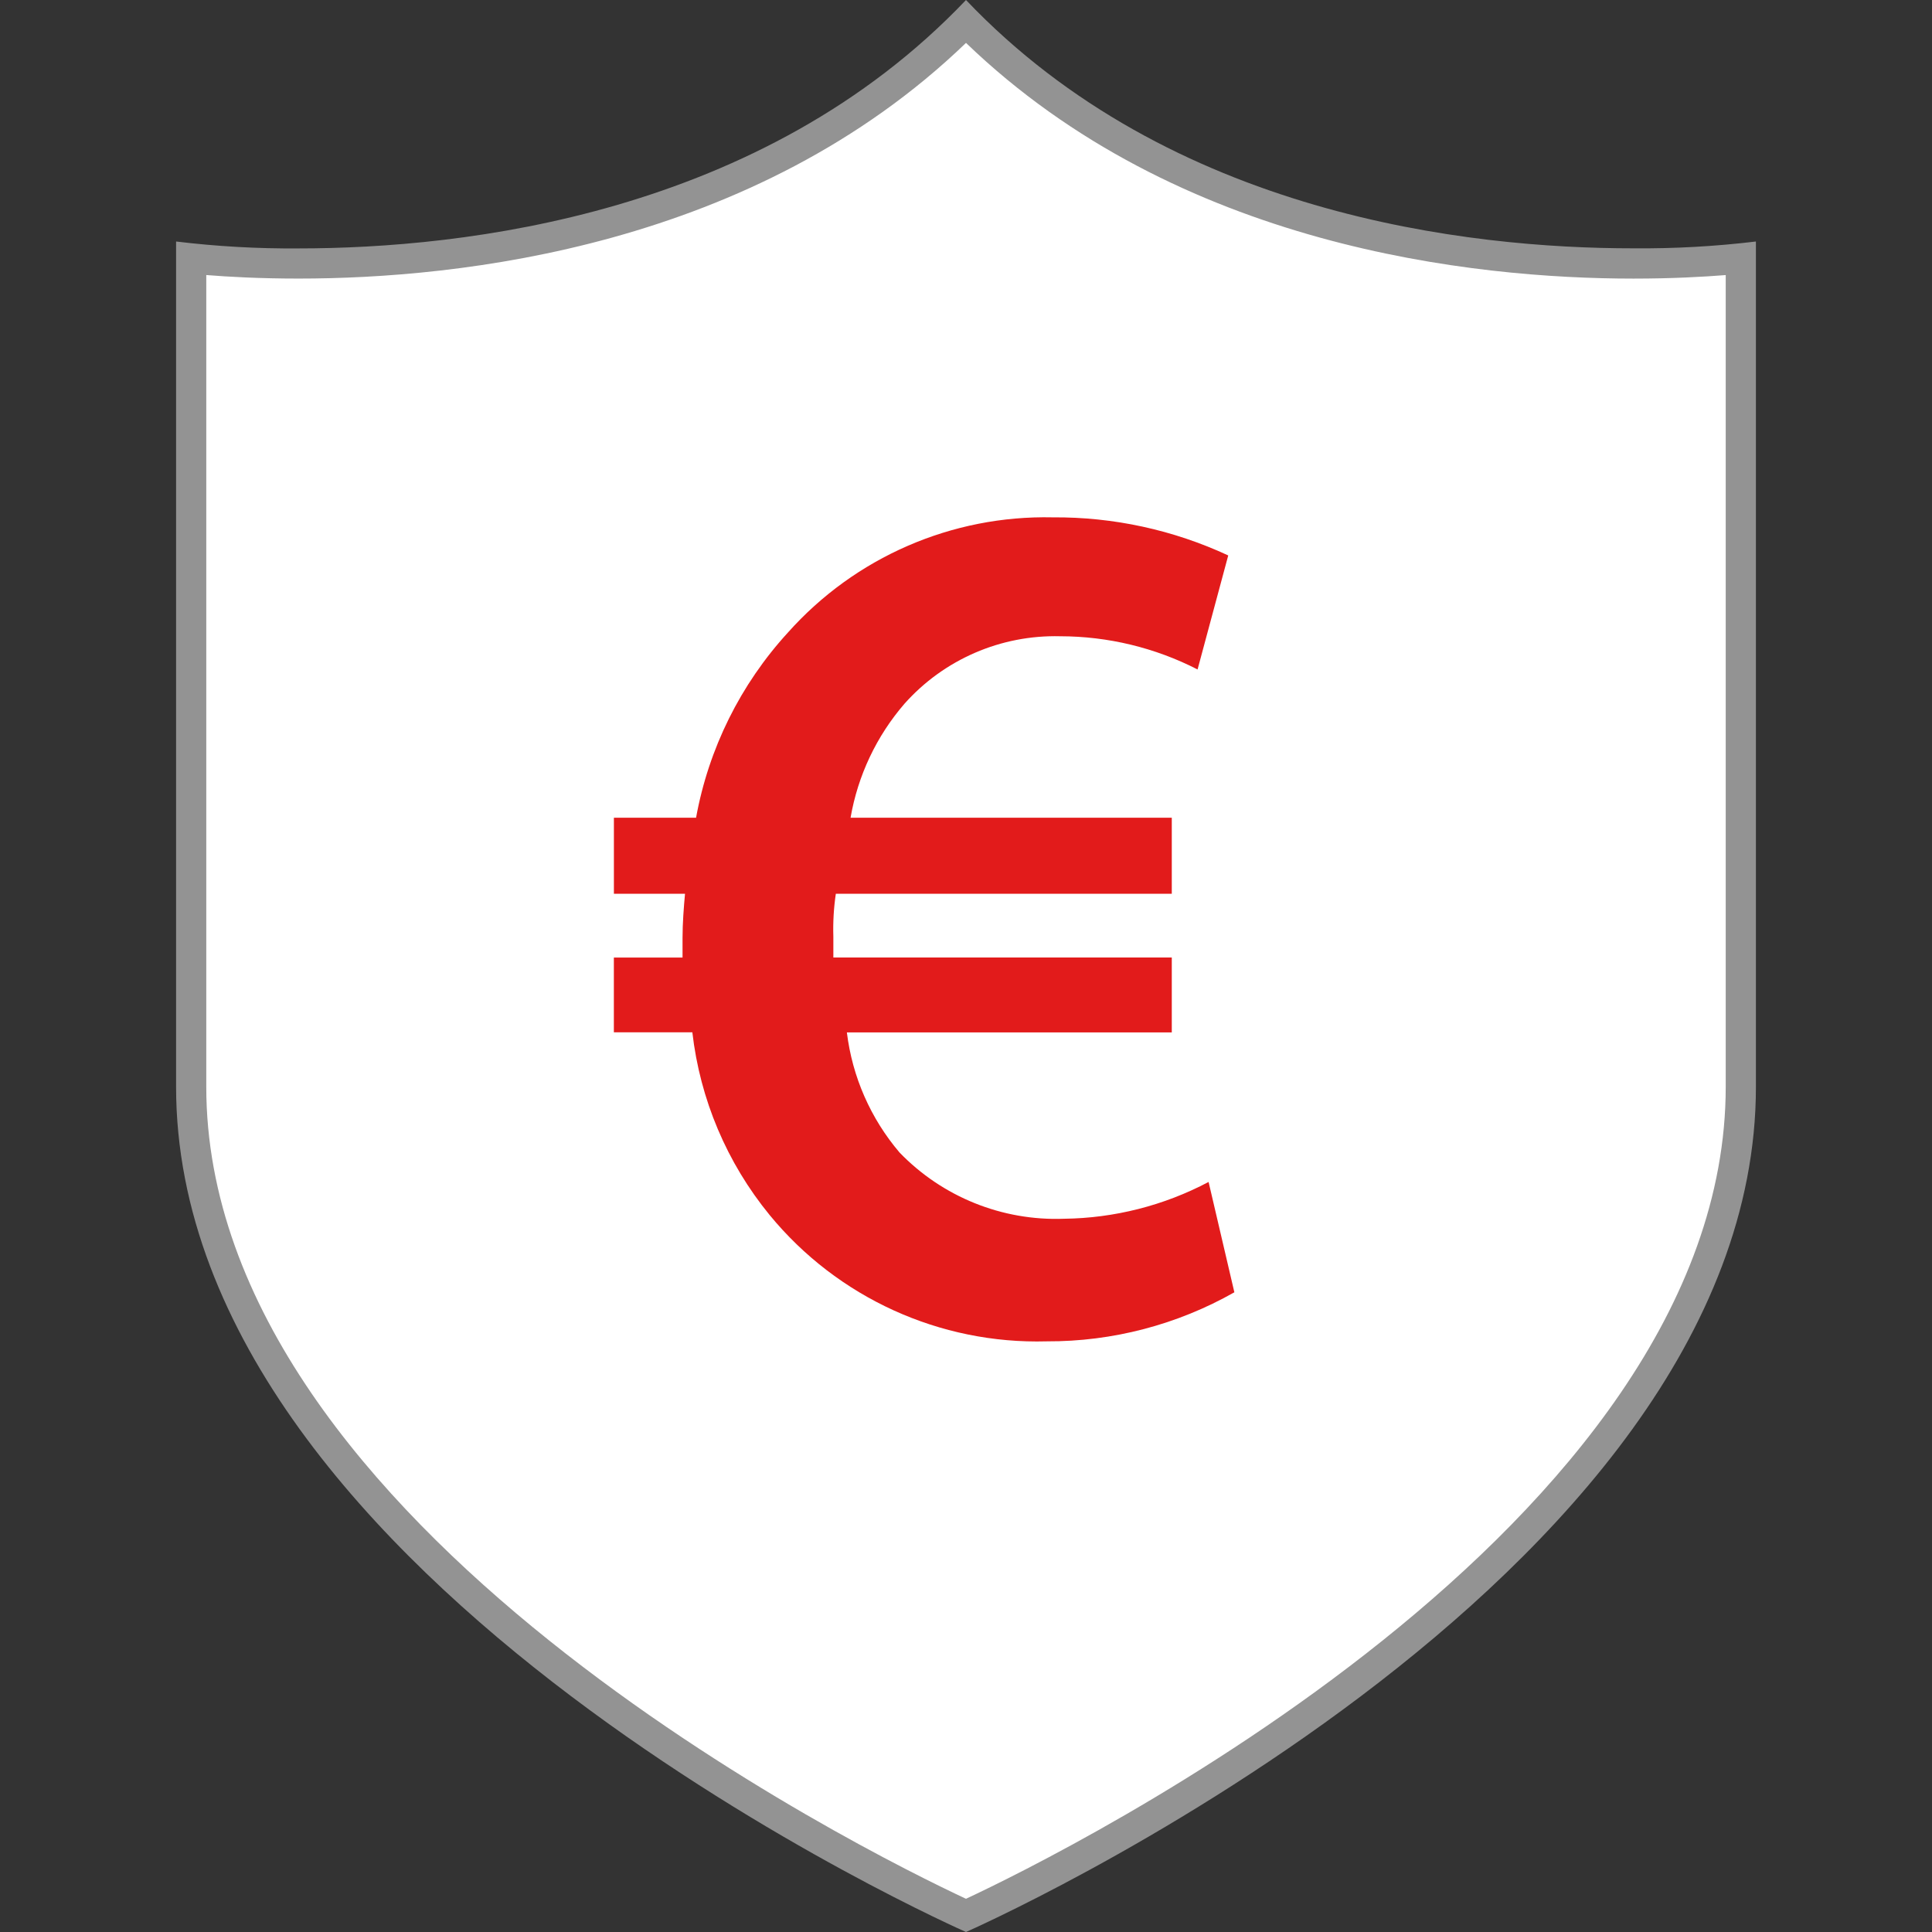
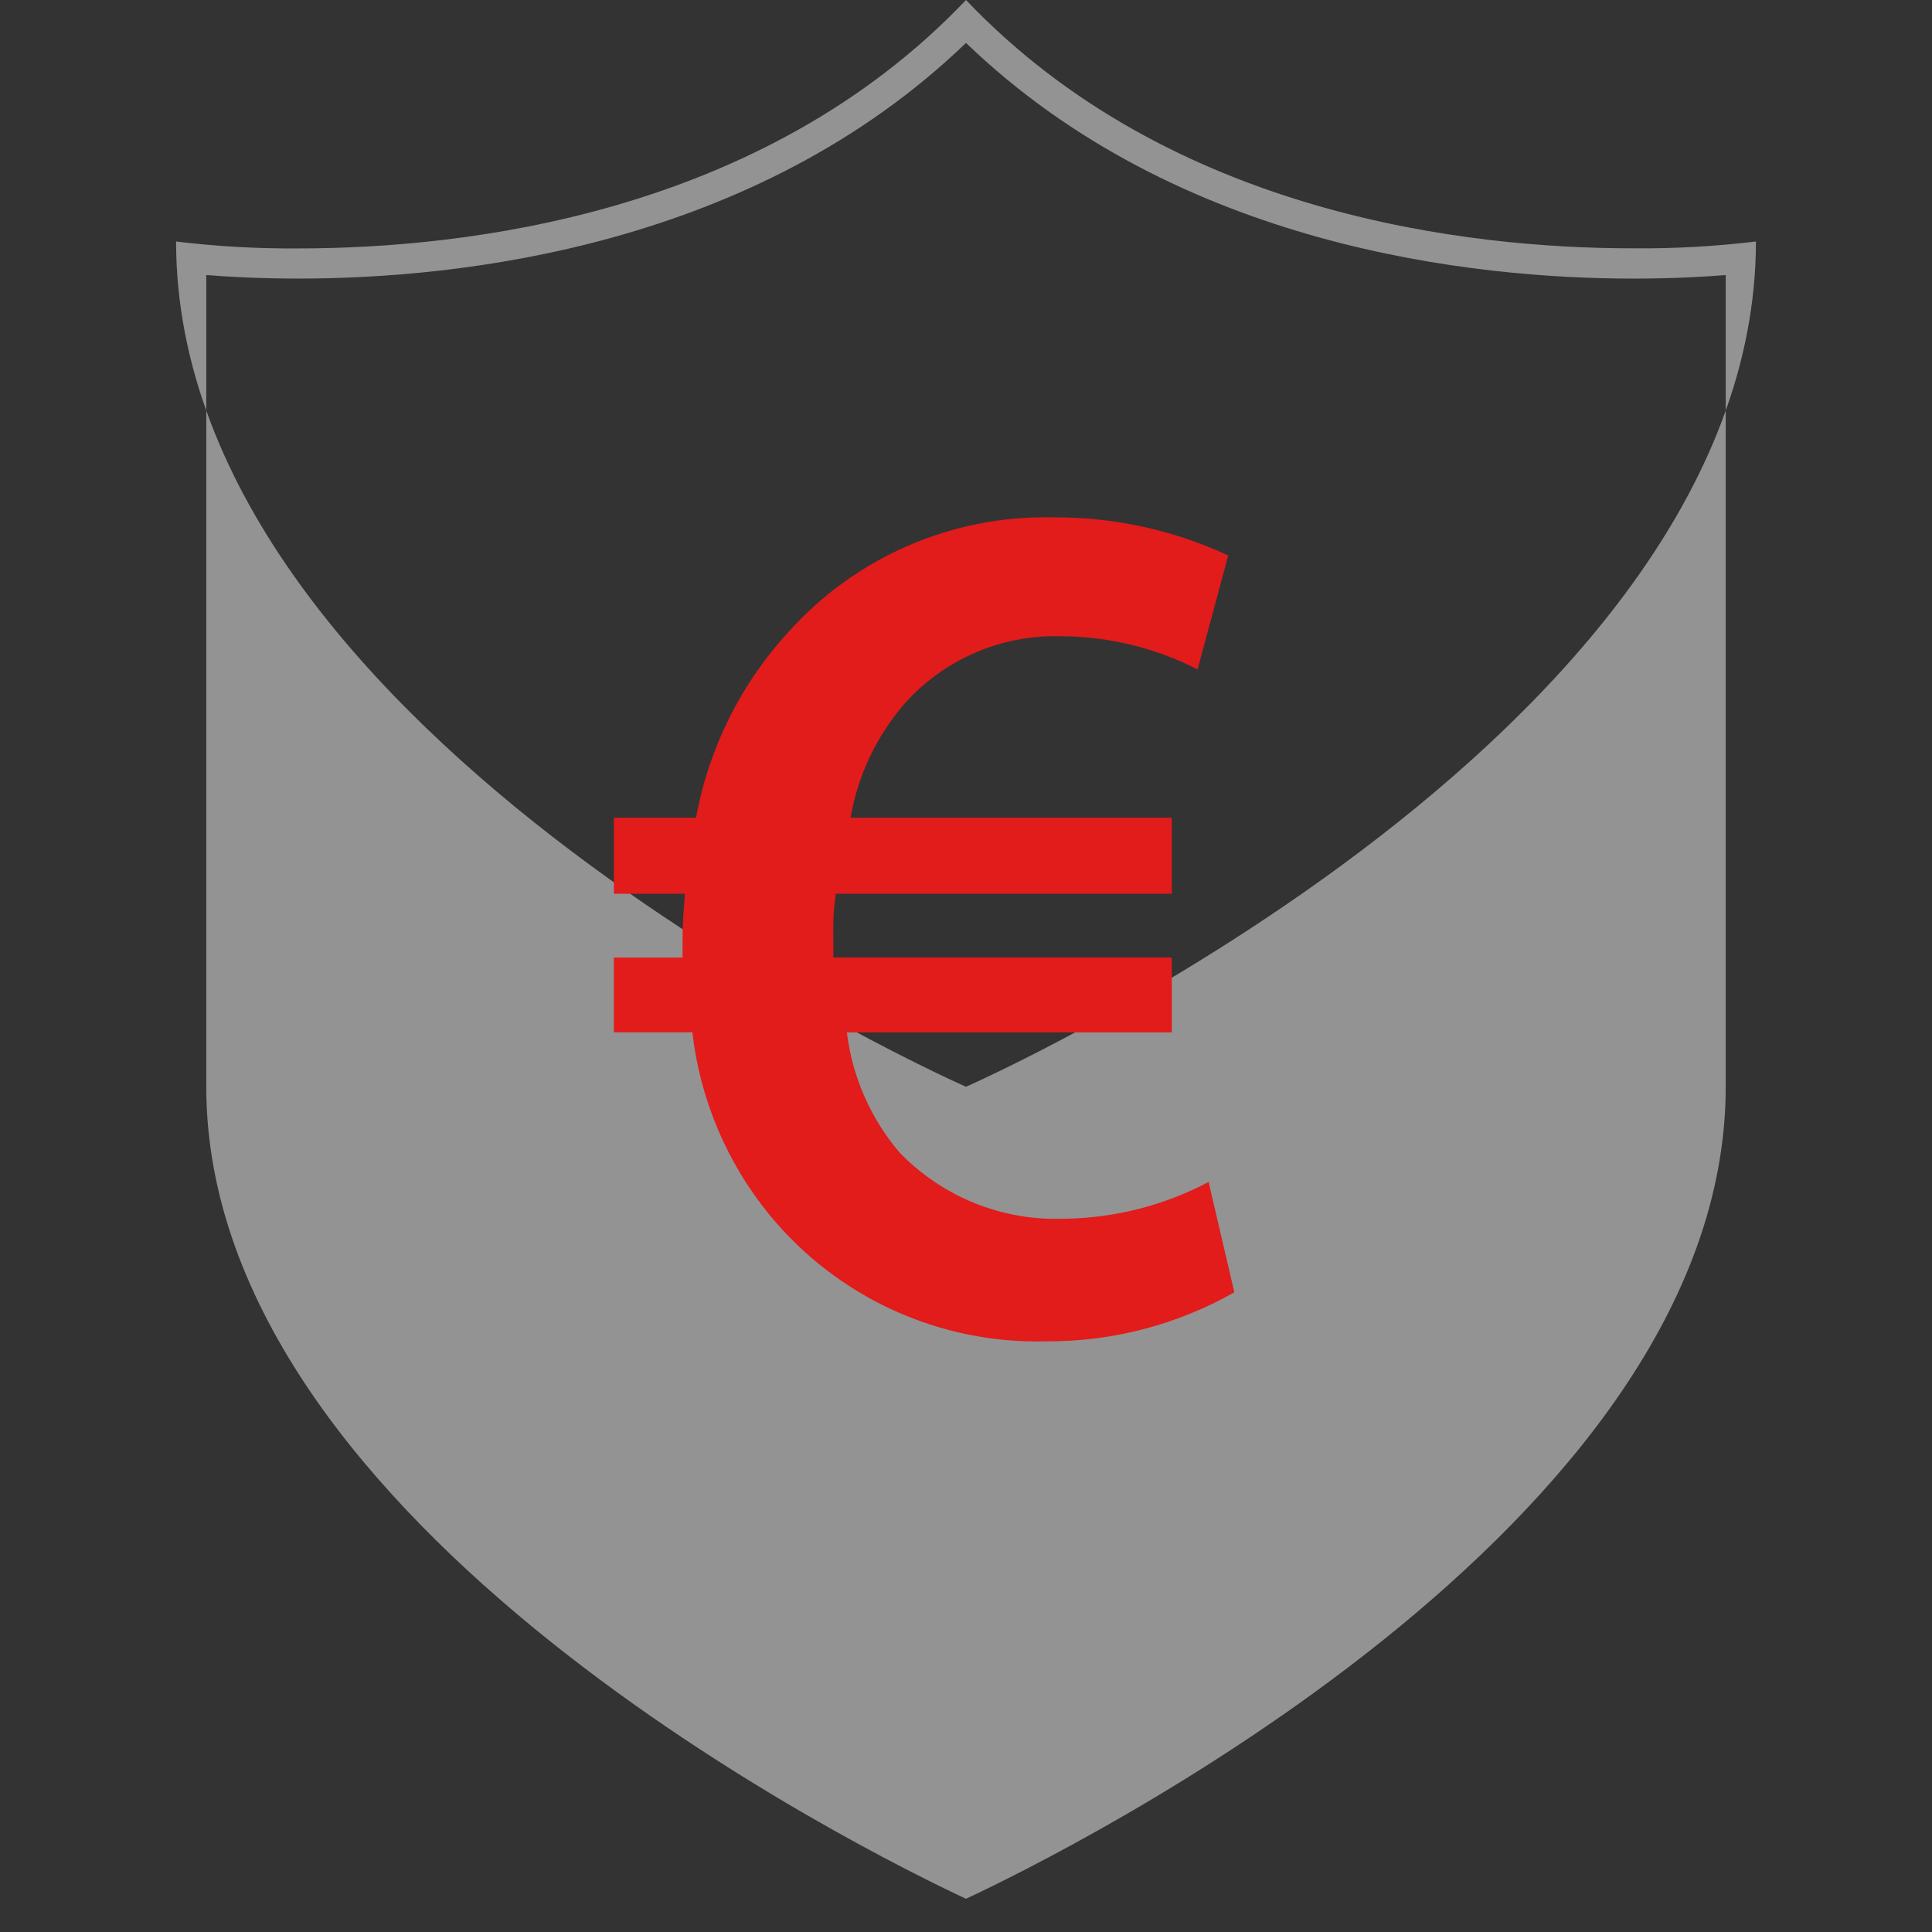
<svg xmlns="http://www.w3.org/2000/svg" height="800px" width="800px" version="1.1" id="Layer_1" viewBox="0 0 512.001 512.001" xml:space="preserve">
  <rect x="0" y="0" width="512.001" height="512.001" fill="#333333" stroke="none" />
-   <path style="fill:#FFFFFF;" d="M256,507.632c-19.36-8.912-205.336-97.792-205.336-219.633V68.512  c5.416,0.544,15.36,1.312,28.44,1.312C121.672,69.832,200.601,61.415,256,5.76c55.4,55.656,134.328,64.072,176.896,64.072  c13.08,0,23.024-0.8,28.44-1.312v219.48C461.336,409.888,275.36,498.728,256,507.632z" />
-   <path style="fill:#939393;" d="M256,11.368c56.24,54.168,134.4,62.464,176.896,62.464c10.24,0,18.616-0.472,24.44-0.936V288  c0,116.496-175.2,202.976-201.336,215.2C229.904,491.009,54.664,404.608,54.664,288V72.888c5.824,0.472,14.192,0.936,24.44,0.936  C121.6,73.832,199.76,65.544,256,11.368 M256,0C201.808,56.968,122.936,65.832,79.104,65.832C68.263,65.916,57.427,65.304,46.664,64  V288c0,132,209.337,224.001,209.337,224.001s209.337-92,209.337-224.001V64c-10.764,1.296-21.599,1.899-32.44,1.808  C389.064,65.832,310.192,56.976,256,0z" />
+   <path style="fill:#939393;" d="M256,11.368c56.24,54.168,134.4,62.464,176.896,62.464c10.24,0,18.616-0.472,24.44-0.936V288  c0,116.496-175.2,202.976-201.336,215.2C229.904,491.009,54.664,404.608,54.664,288V72.888c5.824,0.472,14.192,0.936,24.44,0.936  C121.6,73.832,199.76,65.544,256,11.368 M256,0C201.808,56.968,122.936,65.832,79.104,65.832C68.263,65.916,57.427,65.304,46.664,64  c0,132,209.337,224.001,209.337,224.001s209.337-92,209.337-224.001V64c-10.764,1.296-21.599,1.899-32.44,1.808  C389.064,65.832,310.192,56.976,256,0z" />
  <path style="fill:#E21B1B;" d="M327.12,342.472c-15.157,8.593-32.296,13.075-49.72,13c-28.339,0.789-55.45-11.57-73.44-33.48  c-11.33-13.84-18.44-30.647-20.48-48.416h-20.8V253.76h18.2v-5.2c0-3.896,0.328-8.128,0.656-11.696h-18.848v-20.152h21.776  c3.327-18.323,11.763-35.334,24.336-49.072c17.797-19.967,43.452-31.128,70.192-30.536c16.058-0.121,31.942,3.327,46.504,10.096  l-8.128,30.216c-11.266-5.772-23.741-8.788-36.4-8.8c-15.714-0.401-30.807,6.136-41.264,17.872  c-7.42,8.587-12.362,19.033-14.296,30.216h85.128v20.152h-89.032c-0.555,3.765-0.775,7.572-0.656,11.376v5.52h89.688v19.848h-86.104  c1.431,11.754,6.289,22.828,13.968,31.84c11.365,11.766,27.197,18.145,43.544,17.544c13.375-0.156,26.52-3.499,38.344-9.752  L327.12,342.472z" />
</svg>